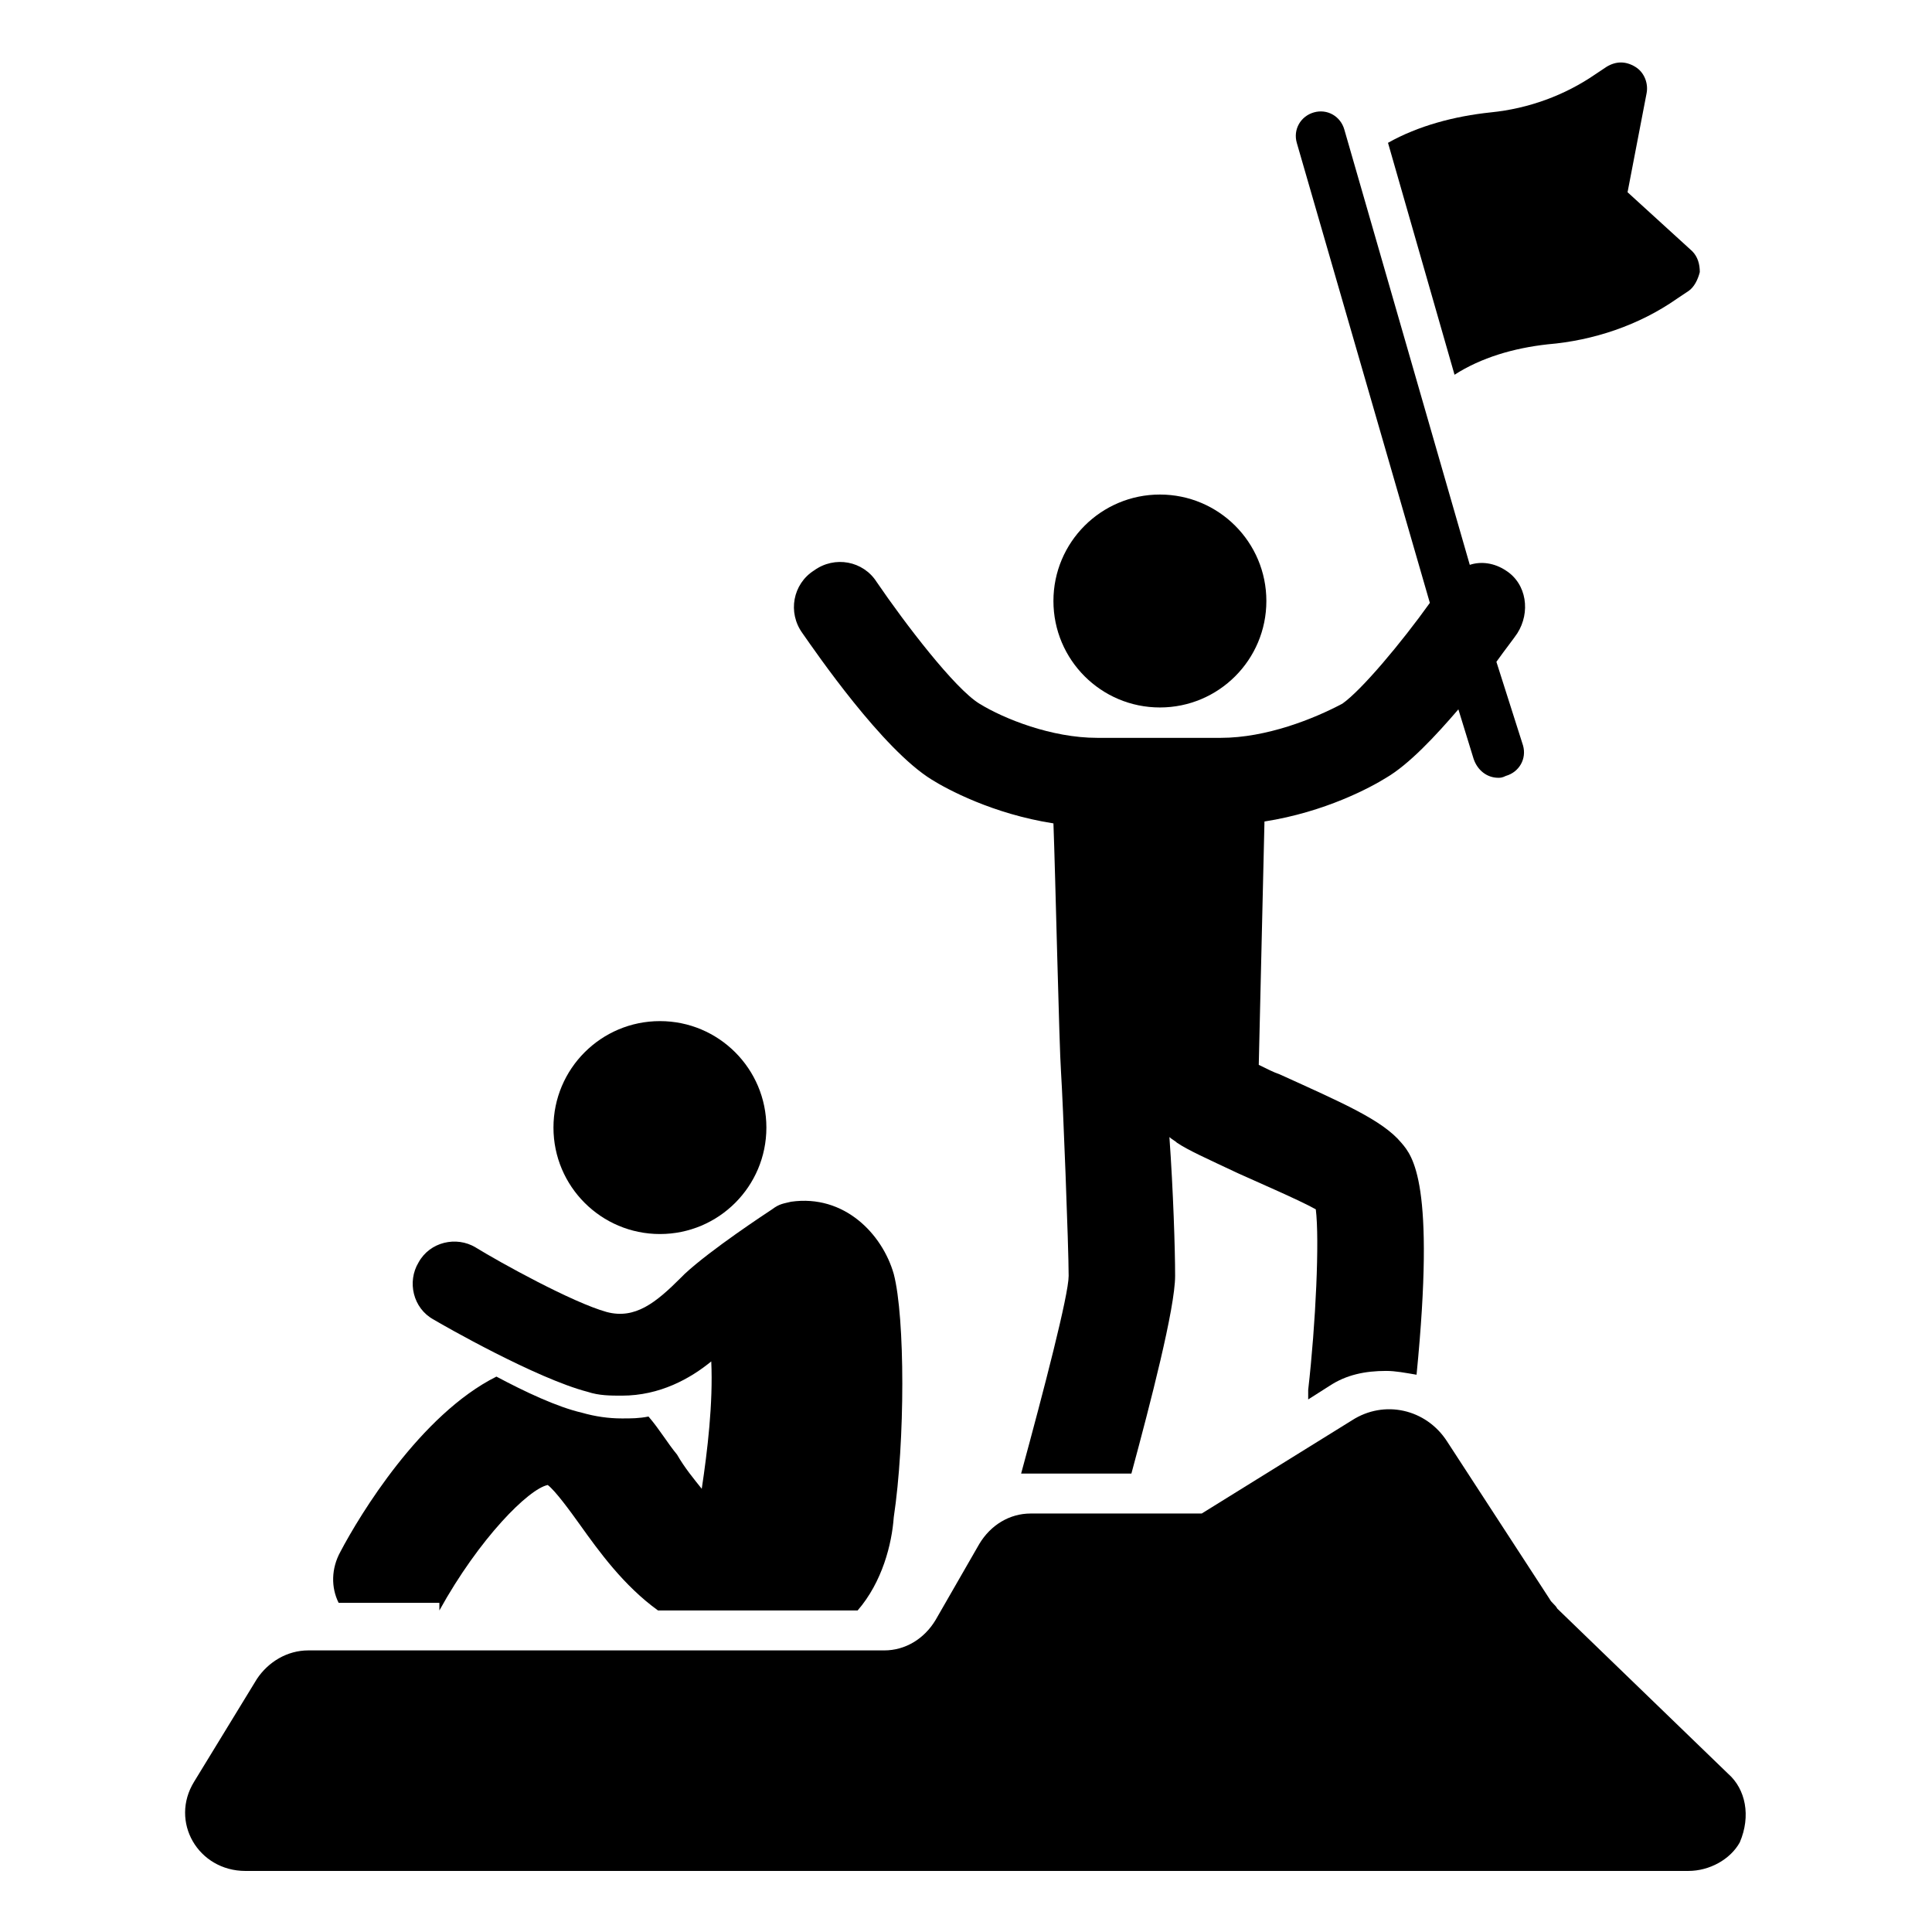
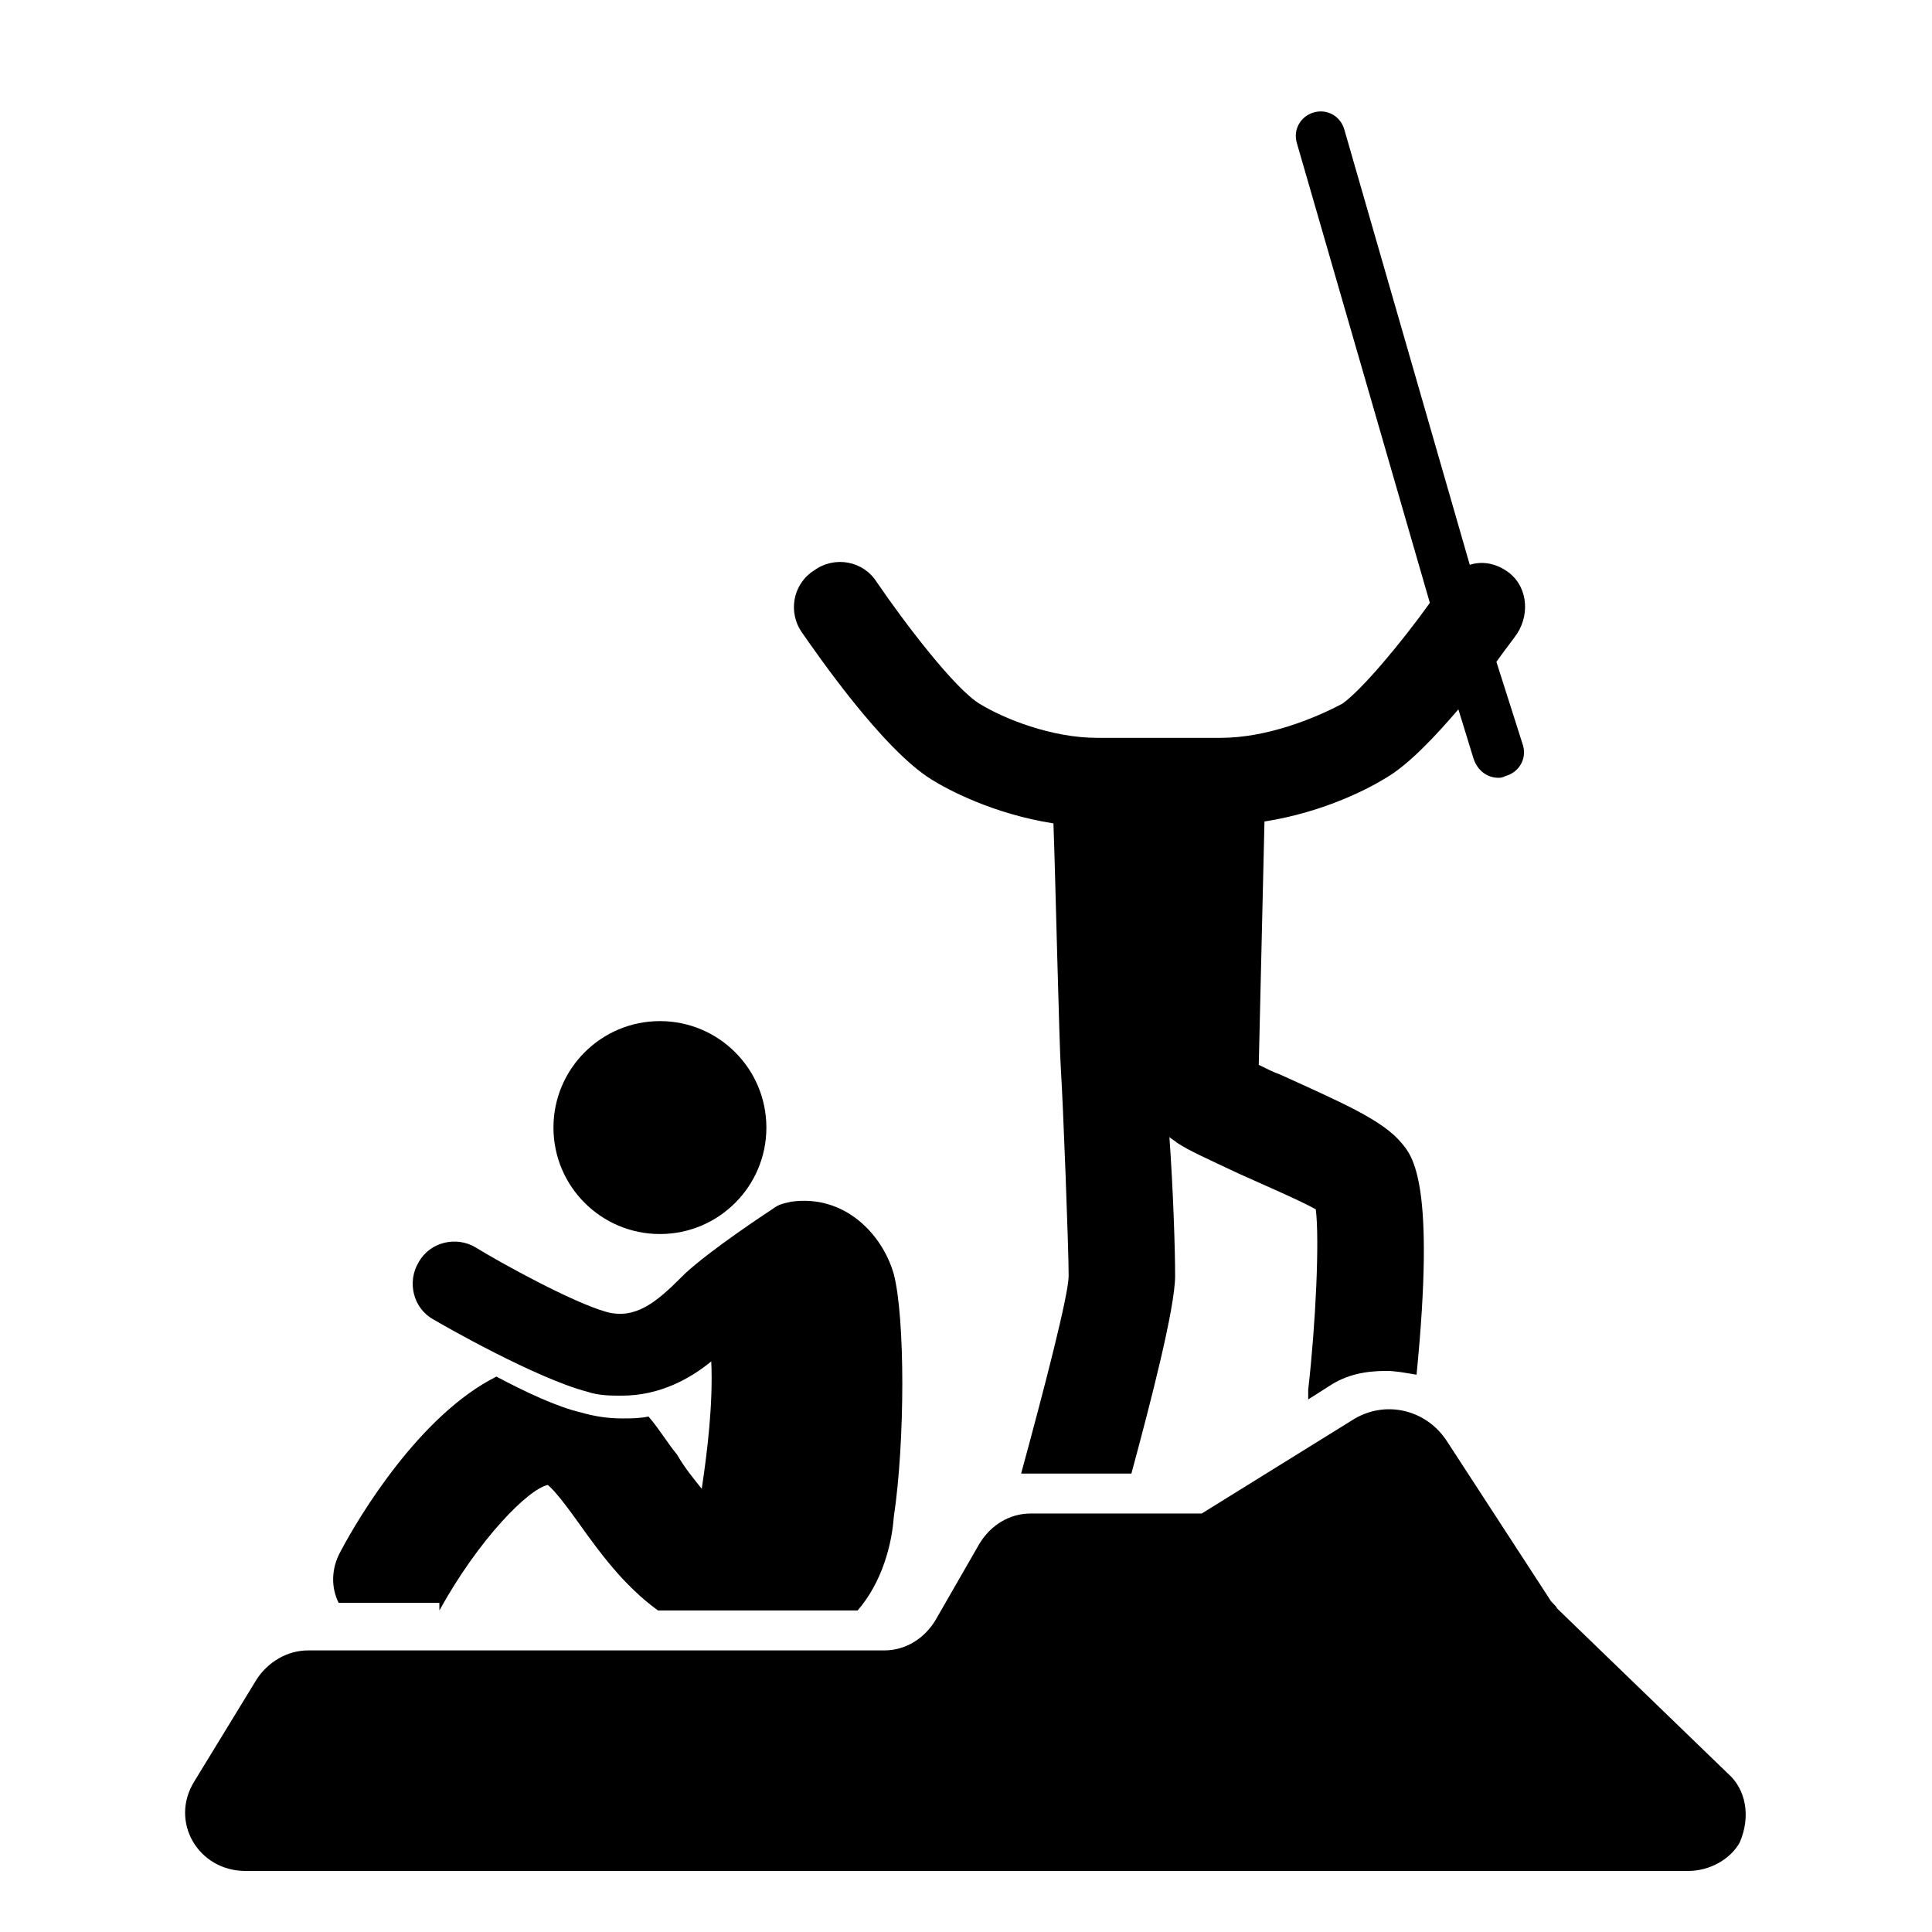
<svg xmlns="http://www.w3.org/2000/svg" fill="#000000" width="800px" height="800px" version="1.1" viewBox="144 144 512 512">
  <g>
    <path d="m260.44 570.79c10.578-19.145 23.68-32.242 28.719-33.25 2.016 1.512 6.047 7.055 8.566 10.578 5.039 7.055 11.586 16.121 20.656 22.672h52.898c6.551-7.559 9.07-17.633 9.574-24.688 3.023-20.152 3.023-52.898 0-64.488-3.023-10.578-13.098-21.16-27.207-19.145-2.016 0.504-3.023 0.504-5.039 2.016-1.512 1.008-16.121 10.578-23.176 17.129l-1.008 1.008c-6.551 6.551-12.09 11.082-19.648 9.07-9.07-2.519-28.215-13.098-34.762-17.129-5.039-3.023-12.09-1.512-15.113 4.031-3.023 5.039-1.512 12.09 4.031 15.113 2.519 1.512 27.207 15.617 40.809 19.145 3.023 1.008 6.047 1.008 9.07 1.008 10.078 0 18.137-4.535 23.68-9.07 0.504 11.082-1.008 23.68-2.519 33.754-2.016-2.519-4.535-5.543-6.551-9.07-2.519-3.023-4.535-6.551-7.559-10.078-2.519 0.504-4.535 0.504-7.055 0.504-3.527 0-7.055-0.504-10.578-1.512-6.551-1.512-15.113-5.543-22.672-9.574-20.152 10.078-36.273 36.777-41.312 46.352-2.519 4.535-2.519 9.574-0.504 13.602l26.699 0.008z" />
    <path d="m347.1 442.82c0 15.578-12.629 28.211-28.211 28.211s-28.215-12.633-28.215-28.211c0-15.582 12.633-28.215 28.215-28.215s28.211 12.633 28.211 28.215" />
-     <path d="m554.16 235.25c12.09-1.008 24.184-5.039 34.258-12.09l3.023-2.016c1.512-1.008 2.519-3.023 3.023-5.039 0-2.016-0.504-4.031-2.016-5.543l-17.129-15.617 5.039-26.199c0.504-2.519-0.504-5.543-3.023-7.055-2.519-1.512-5.039-1.512-7.559 0l-3.023 2.016c-8.062 5.543-17.633 9.07-27.711 10.078-9.574 1.008-19.145 3.527-27.207 8.062l17.633 61.465c7.059-4.535 15.621-7.055 24.691-8.062z" />
    <path d="m390.93 350.62c4.031 2.519 16.121 9.07 32.242 11.586 0.504 13.098 1.512 58.945 2.016 66 0.504 7.559 2.016 46.352 2.016 53.906 0 5.039-6.551 30.23-12.594 52.395h2.016 27.207c5.039-18.641 11.586-43.832 11.586-52.395 0-7.055-0.504-22.672-1.512-36.777 0.504 0.504 1.512 1.008 2.016 1.512 3.023 2.016 7.559 4.031 16.121 8.062 5.543 2.519 16.121 7.055 20.656 9.574 1.008 8.062 0 30.23-2.016 47.863v2.519l5.543-3.527c4.535-3.023 9.574-4.031 15.113-4.031 2.519 0 5.039 0.504 8.062 1.008 5.039-50.883-1.008-57.938-4.031-61.465-5.039-6.047-15.617-10.578-32.242-18.137-1.512-0.504-3.527-1.512-5.543-2.519l1.512-64.488c16.121-2.519 28.215-9.07 32.242-11.586 6.047-3.527 13.098-11.082 19.145-18.137l4.031 13.098c1.008 3.023 3.527 5.039 6.551 5.039 0.504 0 1.008 0 2.016-0.504 3.527-1.008 5.543-4.535 4.535-8.062l-7.055-22.168c2.519-3.527 4.535-6.047 5.543-7.559 3.527-5.543 2.519-13.098-3.023-16.625-3.023-2.016-6.551-2.519-9.574-1.512l-33.25-115.37c-1.008-3.527-4.535-5.543-8.062-4.535-3.527 1.008-5.543 4.535-4.535 8.062l35.266 121.92c-7.559 10.578-18.137 23.176-23.176 26.703-7.555 4.027-20.148 9.066-32.242 9.066h-32.746c-12.09 0-24.688-5.039-31.234-9.07-6.551-4.031-19.648-21.16-27.207-32.242-3.527-5.543-11.082-7.055-16.625-3.023-5.543 3.527-7.055 11.082-3.023 16.625 3.527 5.039 21.16 30.73 34.258 38.793z" />
-     <path d="m479.6 303.27c0 15.582-12.633 28.215-28.215 28.215s-28.215-12.633-28.215-28.215 12.633-28.211 28.215-28.211 28.215 12.629 28.215 28.211" />
    <path d="m602.03 614.12-45.344-43.832c-0.504-1.008-1.512-1.512-2.016-2.519l-27.207-41.816c-5.543-8.566-16.625-11.082-25.191-5.543l-39.801 24.688h-45.344c-5.543 0-10.578 3.023-13.602 8.062l-11.586 20.152c-3.023 5.039-8.062 8.062-13.602 8.062h-152.65c-5.543 0-10.578 3.023-13.602 7.559l-16.625 27.207c-6.551 10.578 1.008 23.68 13.602 23.68l382.39-0.004c5.543 0 11.082-3.023 13.602-7.559 3.023-7.051 1.512-14.105-3.019-18.137z" />
  </g>
</svg>